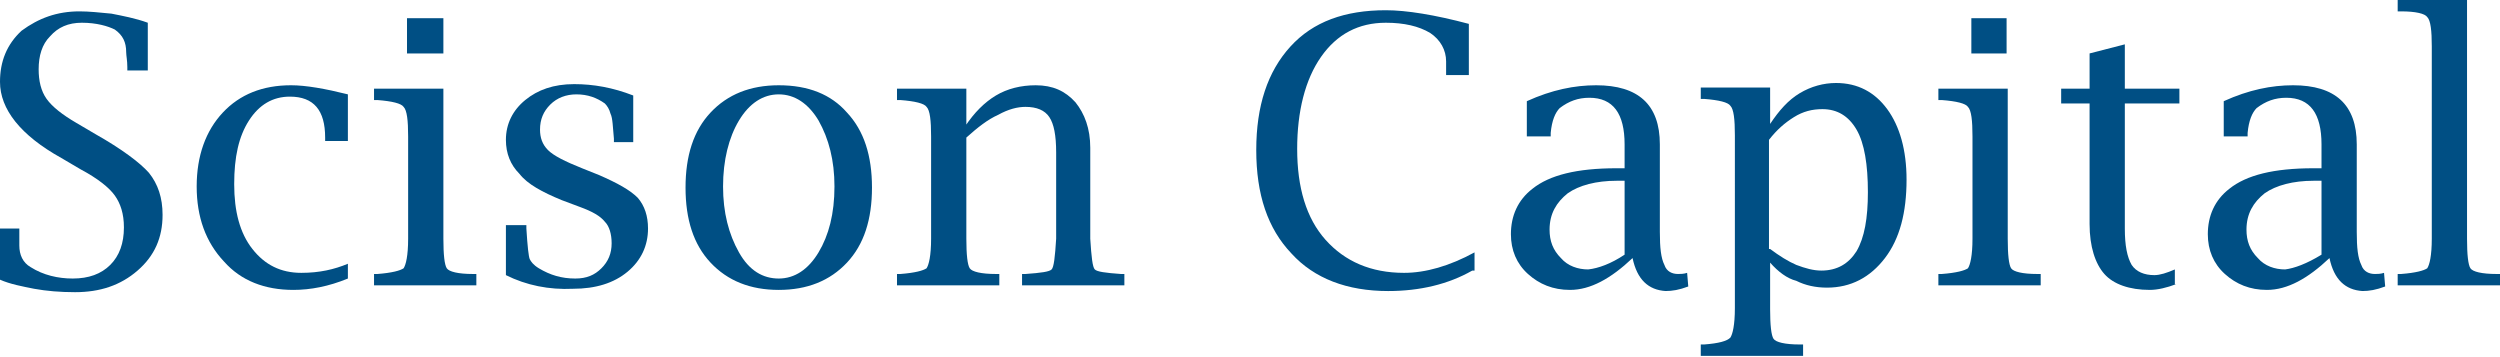
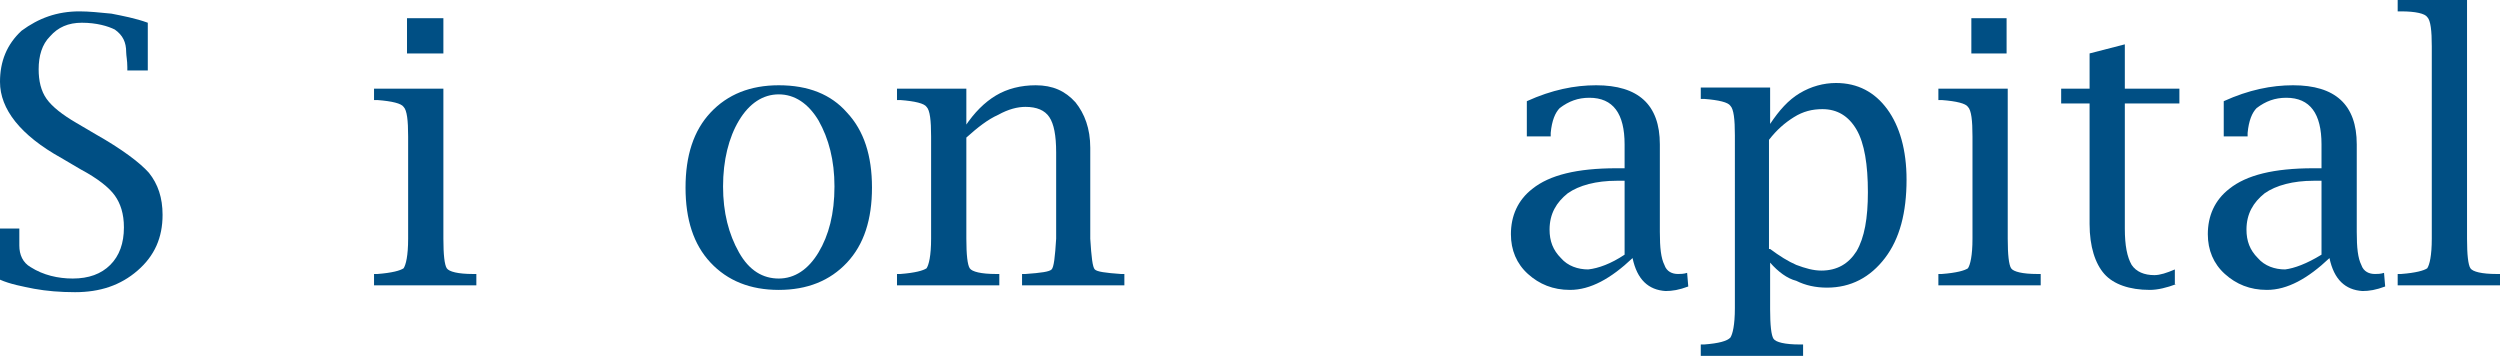
<svg xmlns="http://www.w3.org/2000/svg" version="1.1" id="Layer_1" x="0px" y="0px" width="219.9px" height="31.4px" viewBox="0 0 219.9 31.4" style="enable-background:new 0 0 219.9 31.4;" xml:space="preserve">
  <style type="text/css">
	.st0{fill:#004F84;}
</style>
  <g>
    <path class="st0" d="M0,24.6v-4.5h1.7l0,0.3c0,0.5,0,0.9,0,1.2c0,0.8,0.3,1.5,1,1.9c1.1,0.7,2.4,1,3.7,1c1.4,0,2.5-0.4,3.3-1.2   c0.8-0.8,1.2-1.9,1.2-3.3c0-1.2-0.3-2.1-0.8-2.8c-0.5-0.7-1.5-1.5-3-2.3l-1.7-1c-3.6-2-5.4-4.3-5.4-6.7c0-1.8,0.6-3.3,1.9-4.5   C3.4,1.6,5,1,7,1c0.8,0,1.8,0.1,2.8,0.2c1,0.2,2.1,0.4,3.2,0.8v4.2h-1.8l0-0.3c0-0.6-0.1-1-0.1-1.3c0-0.9-0.3-1.5-1-2   C9.5,2.3,8.5,2,7.2,2C6,2,5.1,2.4,4.4,3.2C3.7,3.9,3.4,4.9,3.4,6.1c0,1,0.2,1.9,0.7,2.6c0.5,0.7,1.4,1.4,2.6,2.1l1.7,1   c2.3,1.3,3.9,2.5,4.7,3.4c0.8,1,1.2,2.2,1.2,3.7c0,2-0.7,3.6-2.2,4.9c-1.5,1.3-3.3,1.9-5.5,1.9c-1.3,0-2.5-0.1-3.6-0.3   C2,25.2,0.9,25,0,24.6z" />
-     <path class="st0" d="M30.6,24.5c-1.7,0.7-3.3,1-4.8,1c-2.5,0-4.6-0.8-6.1-2.5c-1.6-1.7-2.4-3.9-2.4-6.6s0.8-4.9,2.3-6.5   c1.5-1.6,3.5-2.4,6-2.4c1.3,0,3,0.3,5,0.8v4.1h-2l0-0.3c0-2.4-1-3.6-3.1-3.6c-1.5,0-2.7,0.7-3.6,2.1c-0.9,1.4-1.3,3.2-1.3,5.6   c0,2.4,0.5,4.3,1.6,5.7c1.1,1.4,2.5,2.1,4.3,2.1c1.6,0,2.9-0.3,4.1-0.8V24.5z" />
    <path class="st0" d="M39,7.8V21c0,1.4,0.1,2.3,0.3,2.6c0.2,0.3,1,0.5,2.3,0.5l0.3,0v1h-9v-1l0.3,0c1.3-0.1,2-0.3,2.3-0.5   c0.2-0.3,0.4-1.1,0.4-2.6v-9c0-1.4-0.1-2.3-0.4-2.6c-0.2-0.3-1-0.5-2.3-0.6l-0.3,0v-1H39z M35.8,4.7V1.6H39v3.1H35.8z" />
-     <path class="st0" d="M44.5,24.2v-4.4h1.8l0,0.3c0.1,1.6,0.2,2.5,0.3,2.7c0.1,0.2,0.3,0.5,0.8,0.8c1,0.6,2,0.9,3.2,0.9   c1,0,1.7-0.3,2.3-0.9c0.6-0.6,0.9-1.3,0.9-2.2c0-0.8-0.2-1.5-0.6-1.9c-0.4-0.5-1.1-0.9-2.2-1.3l-1.6-0.6c-1.7-0.7-3-1.4-3.7-2.3   c-0.8-0.8-1.2-1.8-1.2-3c0-1.4,0.6-2.6,1.7-3.5c1.1-0.9,2.5-1.4,4.3-1.4c1.7,0,3.4,0.3,5.2,1v4.1H54v-0.3c-0.1-1-0.1-1.8-0.3-2.2   c-0.1-0.4-0.3-0.7-0.5-0.9c-0.7-0.5-1.5-0.8-2.5-0.8c-0.9,0-1.7,0.3-2.3,0.9c-0.6,0.6-0.9,1.3-0.9,2.2c0,0.7,0.2,1.3,0.7,1.8   c0.5,0.5,1.5,1,3,1.6l1.5,0.6c1.6,0.7,2.7,1.3,3.4,2c0.6,0.7,0.9,1.6,0.9,2.7c0,1.5-0.6,2.8-1.8,3.8c-1.2,1-2.8,1.5-4.8,1.5   C48.3,25.5,46.3,25.1,44.5,24.2z" />
    <path class="st0" d="M68.5,25.5c-2.5,0-4.5-0.8-6-2.4c-1.5-1.6-2.2-3.8-2.2-6.6c0-2.8,0.7-5,2.2-6.6c1.5-1.6,3.5-2.4,6-2.4   c2.6,0,4.6,0.8,6,2.4c1.5,1.6,2.2,3.8,2.2,6.6c0,2.8-0.7,5-2.2,6.6C73,24.7,71,25.5,68.5,25.5z M68.5,24.5c1.4,0,2.6-0.8,3.5-2.3   c0.9-1.5,1.4-3.4,1.4-5.8c0-2.3-0.5-4.2-1.4-5.8c-0.9-1.5-2.1-2.3-3.5-2.3c-1.4,0-2.6,0.8-3.5,2.3c-0.9,1.5-1.4,3.5-1.4,5.8   c0,2.3,0.5,4.2,1.4,5.8C65.9,23.8,67.1,24.5,68.5,24.5z" />
    <path class="st0" d="M84.9,11.1c0.8-1.2,1.7-2.1,2.7-2.7c1-0.6,2.2-0.9,3.5-0.9c1.5,0,2.6,0.5,3.5,1.5c0.8,1,1.3,2.3,1.3,4v8   c0.1,1.6,0.2,2.5,0.4,2.7c0.2,0.2,0.9,0.3,2.3,0.4l0.3,0v1h-9v-1l0.3,0c1.4-0.1,2.1-0.2,2.3-0.4c0.2-0.2,0.3-1.1,0.4-2.7v-7.6   c0-1.5-0.2-2.5-0.6-3.1c-0.4-0.6-1.1-0.9-2.1-0.9c-0.7,0-1.5,0.2-2.4,0.7c-0.9,0.4-1.8,1.1-2.8,2V21c0,1.4,0.1,2.3,0.3,2.6   c0.2,0.3,1,0.5,2.3,0.5l0.3,0v1h-9v-1l0.3,0c1.3-0.1,2-0.3,2.3-0.5c0.2-0.3,0.4-1.1,0.4-2.6v-9c0-1.4-0.1-2.3-0.4-2.6   c-0.2-0.3-1-0.5-2.3-0.6l-0.3,0v-1h6.1V11.1z" />
-     <path class="st0" d="M129.5,23.8c-2.1,1.2-4.6,1.8-7.4,1.8c-3.6,0-6.5-1.1-8.5-3.3c-2.1-2.2-3.1-5.2-3.1-9.1c0-3.9,1-6.9,3-9.1   c2-2.2,4.8-3.2,8.4-3.2c1.8,0,4.3,0.4,7.3,1.2v4.5h-2l0-0.3c0-0.3,0-0.6,0-0.9c0-1-0.5-1.9-1.4-2.5c-1-0.6-2.3-0.9-3.9-0.9   c-2.4,0-4.3,1-5.7,3c-1.4,2-2.1,4.8-2.1,8.1c0,3.4,0.8,6.1,2.5,8c1.7,1.9,4,2.9,6.9,2.9c1.9,0,4-0.6,6.2-1.8V23.8z" />
    <path class="st0" d="M143.6,22.7c-1.9,1.8-3.7,2.8-5.5,2.8c-1.5,0-2.7-0.5-3.7-1.4c-1-0.9-1.5-2.1-1.5-3.5c0-1.6,0.6-3,1.9-4   c1.5-1.2,3.9-1.8,7.4-1.8h0.7v-2.1c0-2.7-1-4.1-3.1-4.1c-1,0-1.8,0.3-2.6,0.9c-0.4,0.4-0.7,1.1-0.8,2.2l0,0.3h-2.1V8.9   c2.2-1,4.2-1.4,6.1-1.4c3.7,0,5.6,1.7,5.6,5.2v7.7c0,1.4,0.1,2.3,0.4,2.9c0.2,0.6,0.7,0.8,1.2,0.8c0.2,0,0.5,0,0.8-0.1l0.1,1.2   c-0.8,0.3-1.4,0.4-2,0.4C145,25.5,144,24.6,143.6,22.7z M142.9,22.4v-6.5h-0.7c-1.8,0-3.3,0.4-4.3,1.1c-1,0.8-1.6,1.8-1.6,3.2   c0,1,0.3,1.8,1,2.5c0.6,0.7,1.5,1,2.4,1C140.6,23.6,141.7,23.2,142.9,22.4z" />
    <path class="st0" d="M155.7,23.1v4.1c0,1.4,0.1,2.3,0.3,2.6c0.2,0.3,1,0.5,2.3,0.5l0.3,0v1h-9v-1l0.3,0c1.3-0.1,2-0.3,2.3-0.6   c0.2-0.3,0.4-1.1,0.4-2.6V11.9c0-1.4-0.1-2.3-0.4-2.6c-0.2-0.3-1-0.5-2.3-0.6l-0.3,0v-1h6.1v3.2c0.8-1.2,1.6-2.1,2.6-2.7   c1-0.6,2.1-0.9,3.2-0.9c1.9,0,3.4,0.8,4.5,2.3c1.1,1.5,1.7,3.6,1.7,6.2c0,2.9-0.6,5.2-1.9,6.9c-1.3,1.7-3,2.6-5.1,2.6   c-1,0-1.9-0.2-2.7-0.6C157.2,24.5,156.4,23.9,155.7,23.1z M155.7,21.9c0.8,0.6,1.6,1.1,2.3,1.4c0.8,0.3,1.5,0.5,2.2,0.5   c1.4,0,2.4-0.6,3.1-1.7c0.7-1.2,1-2.9,1-5.2c0-2.4-0.3-4.3-1-5.5c-0.7-1.2-1.7-1.8-3-1.8c-0.9,0-1.7,0.2-2.5,0.7   c-0.8,0.5-1.5,1.1-2.2,2V21.9z" />
    <path class="st0" d="M176.6,7.8V21c0,1.4,0.1,2.3,0.3,2.6c0.2,0.3,1,0.5,2.3,0.5l0.3,0v1h-9v-1l0.3,0c1.3-0.1,2-0.3,2.3-0.5   c0.2-0.3,0.4-1.1,0.4-2.6v-9c0-1.4-0.1-2.3-0.4-2.6c-0.2-0.3-1-0.5-2.3-0.6l-0.3,0v-1H176.6z M173.4,4.7V1.6h3.1v3.1H173.4z" />
    <path class="st0" d="M191.4,25c-0.8,0.3-1.6,0.5-2.3,0.5c-1.8,0-3.2-0.5-4-1.4s-1.3-2.4-1.3-4.4V9.1h-2.5V7.8h2.5V4.7l3.1-0.8v3.9   h4.8v1.3h-4.8v11c0,1.5,0.2,2.5,0.6,3.2c0.4,0.6,1.1,0.9,2,0.9c0.5,0,1.1-0.2,1.8-0.5V25z" />
    <path class="st0" d="M204.9,22.7c-1.9,1.8-3.7,2.8-5.5,2.8c-1.5,0-2.7-0.5-3.7-1.4c-1-0.9-1.5-2.1-1.5-3.5c0-1.6,0.6-3,1.9-4   c1.5-1.2,3.9-1.8,7.4-1.8h0.7v-2.1c0-2.7-1-4.1-3.1-4.1c-1,0-1.8,0.3-2.6,0.9c-0.4,0.4-0.7,1.1-0.8,2.2l0,0.3h-2.1V8.9   c2.2-1,4.2-1.4,6.1-1.4c3.7,0,5.6,1.7,5.6,5.2v7.7c0,1.4,0.1,2.3,0.4,2.9c0.2,0.6,0.7,0.8,1.2,0.8c0.2,0,0.5,0,0.8-0.1l0.1,1.2   c-0.8,0.3-1.4,0.4-2,0.4C206.3,25.5,205.3,24.6,204.9,22.7z M204.2,22.4v-6.5h-0.7c-1.8,0-3.3,0.4-4.3,1.1c-1,0.8-1.6,1.8-1.6,3.2   c0,1,0.3,1.8,1,2.5c0.6,0.7,1.5,1,2.4,1C201.8,23.6,202.9,23.2,204.2,22.4z" />
    <path class="st0" d="M217,0v21c0,1.4,0.1,2.3,0.3,2.6c0.2,0.3,1,0.5,2.3,0.5l0.3,0v1h-9v-1l0.3,0c1.3-0.1,2-0.3,2.3-0.5   c0.2-0.3,0.4-1.1,0.4-2.6V4.1c0-1.4-0.1-2.3-0.4-2.6c-0.2-0.3-1-0.5-2.3-0.5l-0.3,0V0H217z" />
  </g>
</svg>